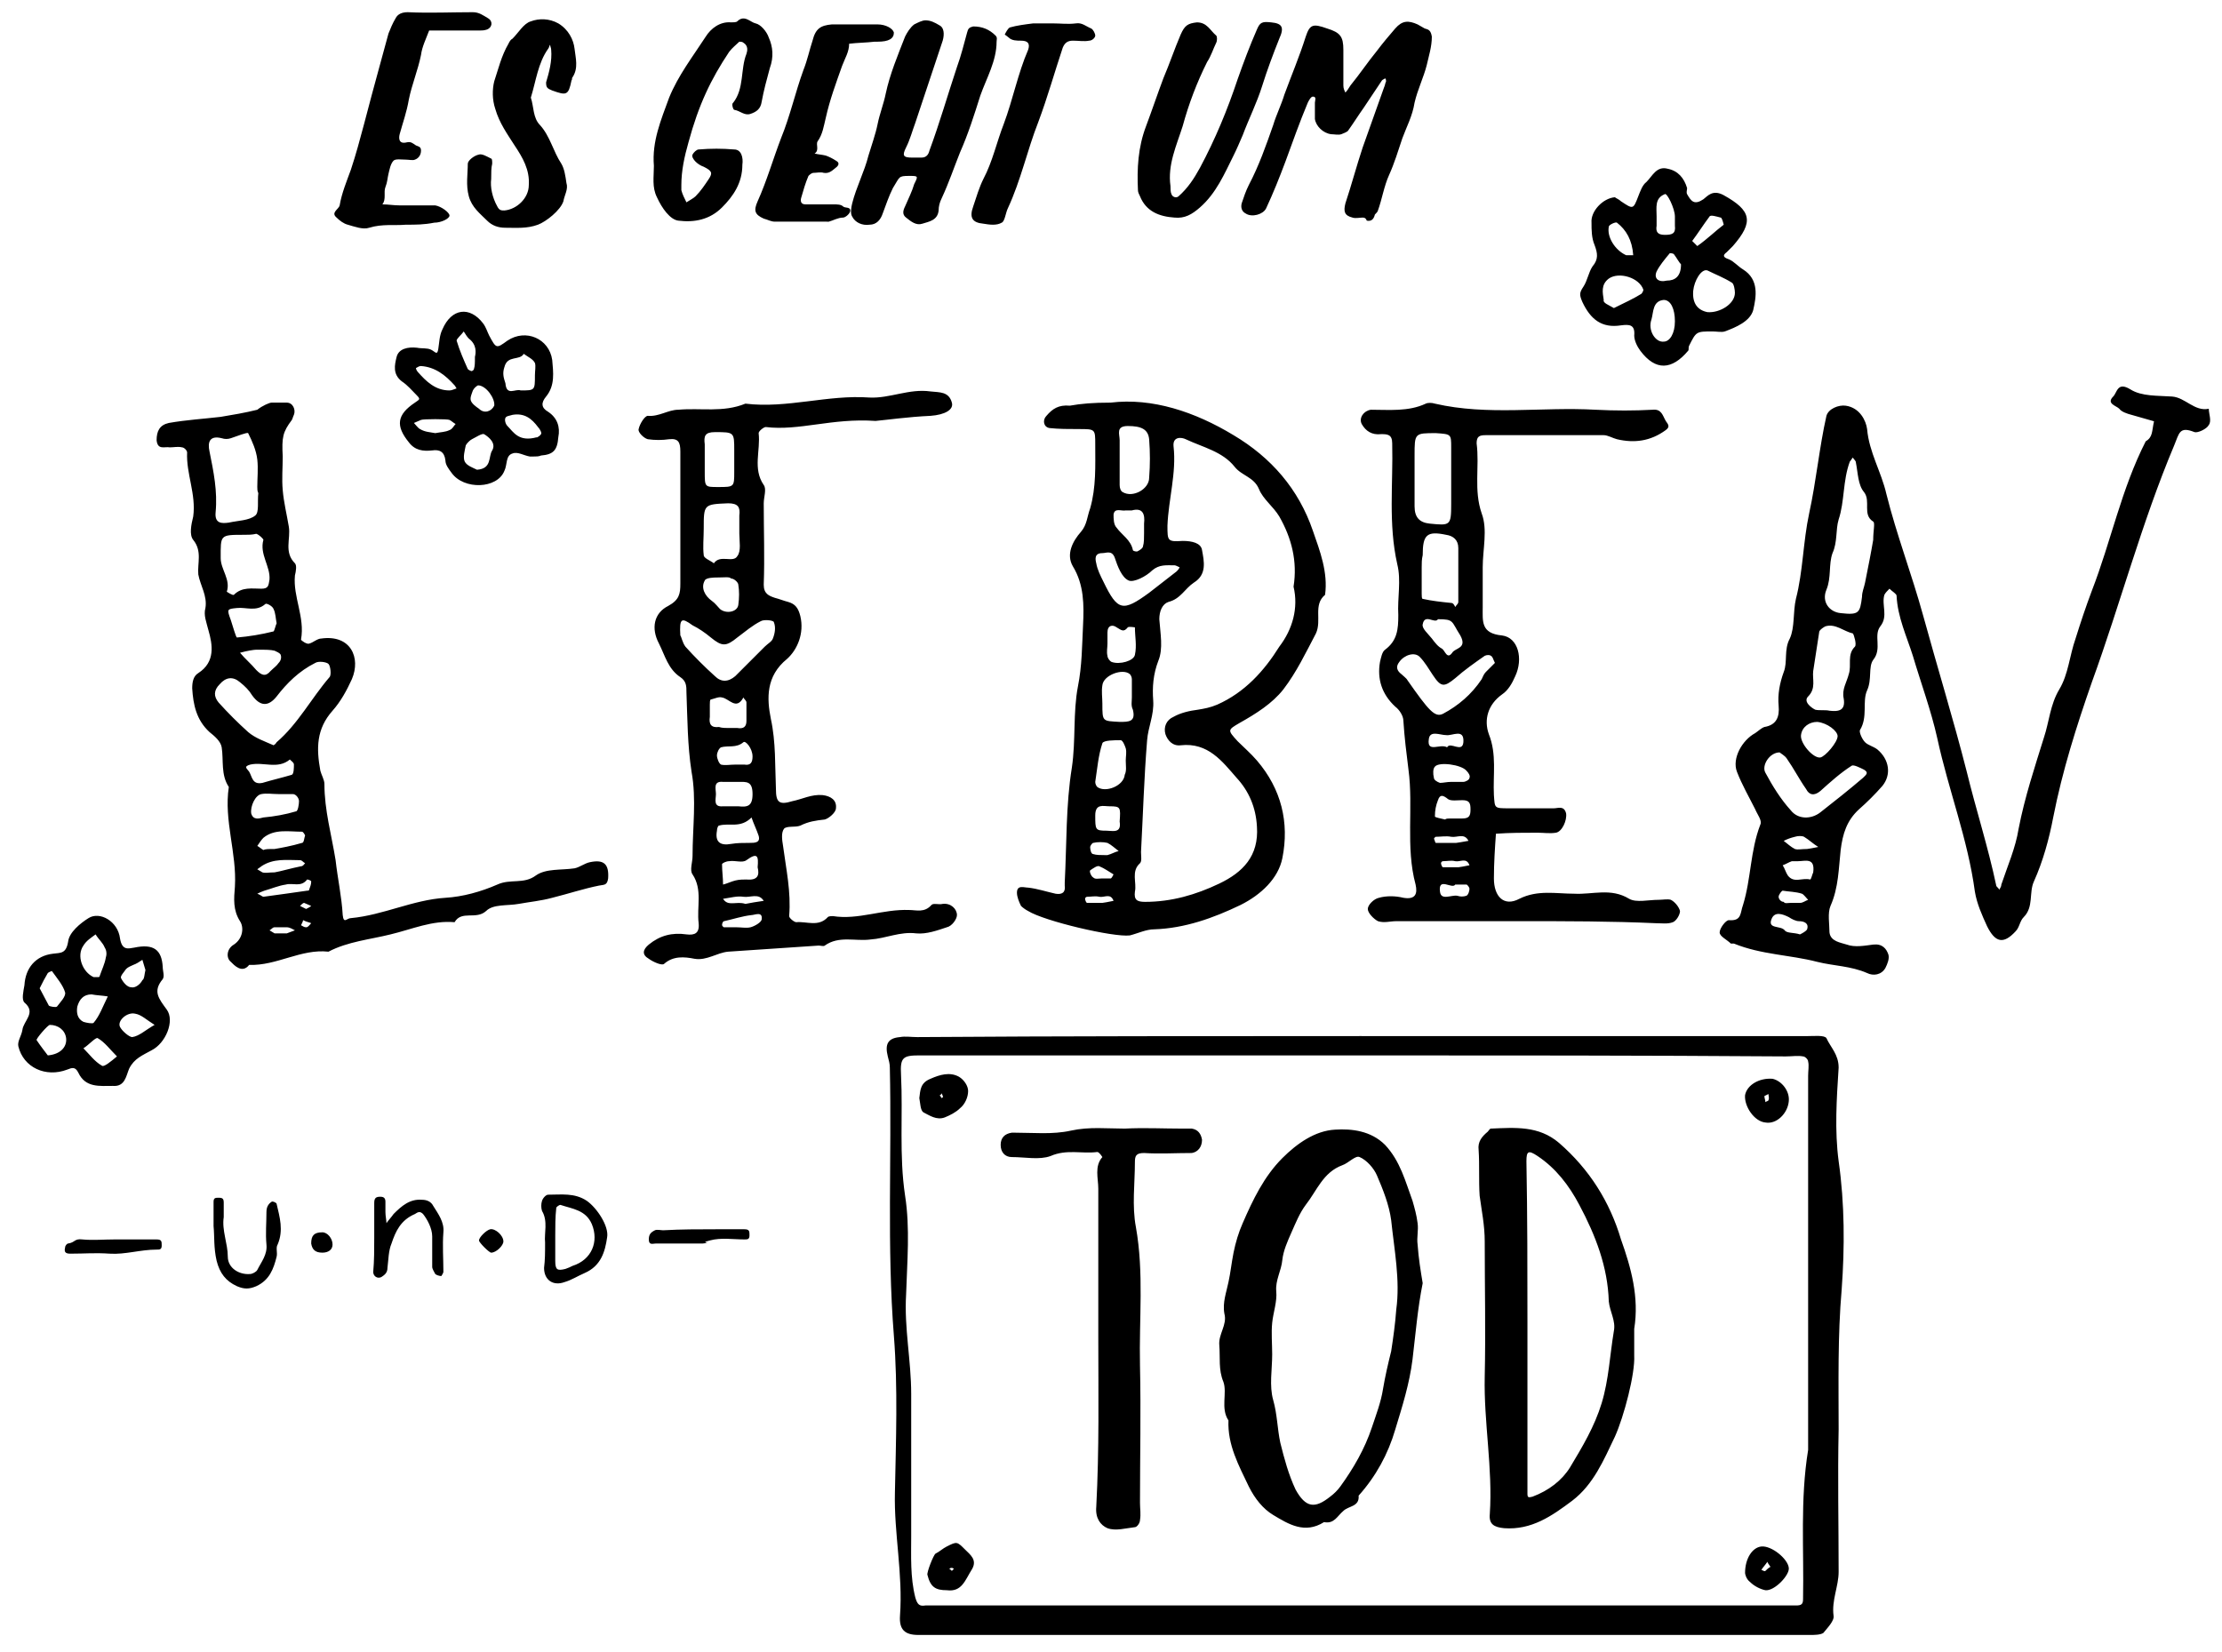
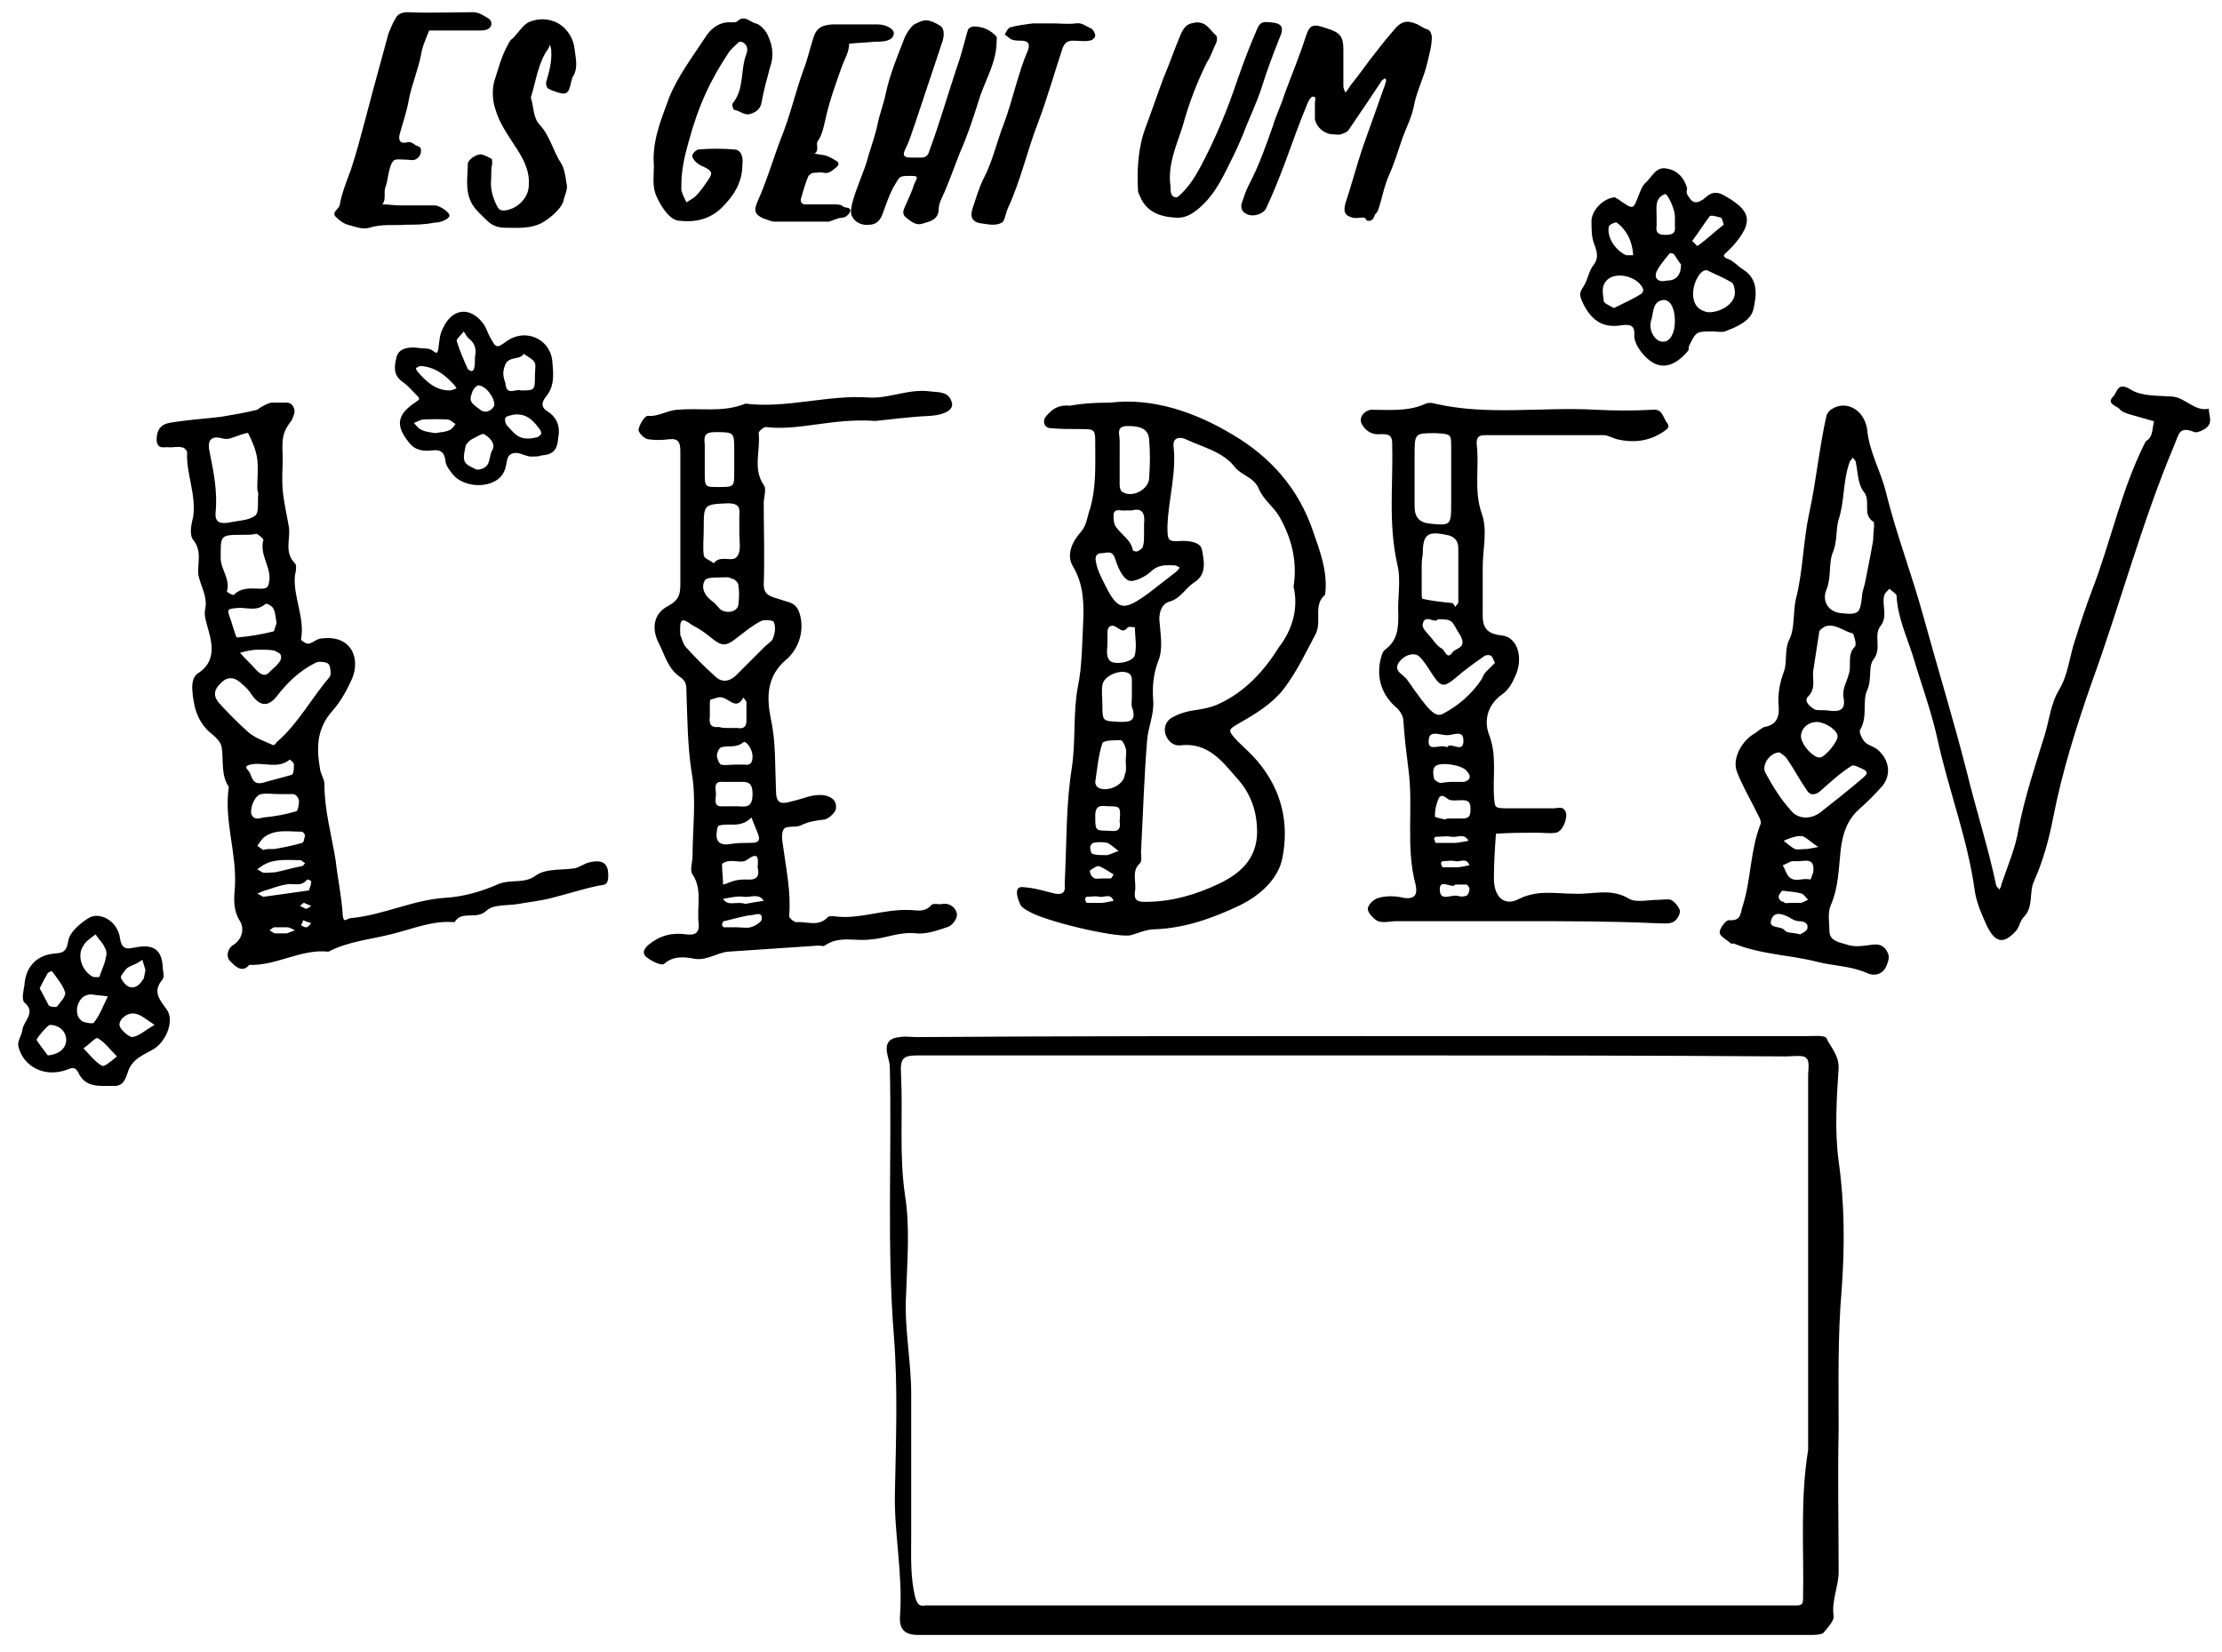
<svg xmlns="http://www.w3.org/2000/svg" viewBox="0 0 218.5 162.5">
  <path d="m134 21.4c-.3 0-.7.1-1 0-.8-.2-.9-.6-.7-1.4.6-1.8 1.1-3.7 1.7-5.5.7-2 1.4-3.9 2.1-5.9.1-.2.1-.4.2-.6 0-.1 0-.2-.1-.3-.1.1-.2.1-.3.2l-1.8 2.7c-.5.7-1 1.5-1.5 2.2-.1.2-.5.3-.7.4-.3.1-.7 0-1 0-.8-.1-1.5-.8-1.6-1.5v-1.6c0-.2.2-.6-.2-.6-.2 0-.4.4-.5.6-.8 1.9-1.5 3.9-2.2 5.8-.6 1.6-1.2 3.1-1.9 4.6-.3.6-1.4.9-2 .5-.4-.2-.5-.6-.4-1 .2-.6.4-1.2.7-1.8 1-1.9 1.7-3.9 2.4-5.9.3-1 .8-2 1.1-3 .7-1.9 1.5-3.8 2.1-5.7.4-1.2.7-1.3 2.1-.8 1.3.4 1.6.8 1.6 2.1v3.5c0 .3.1.5.2.7.2-.2.3-.4.5-.7.9-1.1 1.7-2.3 2.6-3.4.6-.8 1.2-1.5 1.8-2.2.7-.8 1.3-.8 2.2-.4.2.1.5.3.7.4.4.1.6.2.7.8 0 1-.3 1.9-.5 2.8-.3 1.2-.9 2.4-1.2 3.7-.2 1.3-.8 2.4-1.2 3.5-.4 1.2-.8 2.5-1.3 3.6s-.7 2.4-1.1 3.5c0 .1-.2.3-.3.4-.1.4-.3.7-.8.6-.1-.3-.3-.3-.4-.3zm-44.6-4.1c-1.1 0-.9.1-1.6 1.2-.4.8-.7 1.7-1 2.5-.2.6-.6 1.1-1.3 1.1-.7.1-1.4-.2-1.7-.8-.2-.3-.1-.9 0-1.3.4-1.6 1.2-3.1 1.6-4.7.3-1 .7-2.1.9-3.1s.6-2 .8-3c.4-1.9 1.2-3.8 1.9-5.6.2-.4.5-.9.9-1.2.4-.2.8-.4 1.1-.4.5 0 .9.2 1.4.5.4.2.5.8.3 1.5l-.6 1.8-2.1 6.3c-.3.8-.5 1.6-.9 2.4s-.3 1 .6 1h.9c.5 0 .7-.3.8-.7 1-2.7 1.8-5.5 2.7-8.2.4-1.1.7-2.3 1-3.4.1-.4.2-.5.6-.6.9 0 1.6.3 2.2.9.2.2.1.4.1.6 0 1.9-1 3.6-1.6 5.3-.6 1.9-1.2 3.8-2 5.6-.6 1.5-1.1 3-1.8 4.5-.2.4-.3.8-.3 1.2-.1 1-1 1.1-1.6 1.3s-1.1-.2-1.6-.6c-.4-.3-.3-.7-.1-1.1.3-.7.7-1.5.9-2.2.4-.8.4-.8-.5-.8zm26.1 4.1c-1.5-.1-2.8-.6-3.4-2.1-.1-.2-.2-.4-.2-.6-.1-2.1 0-4.2.8-6.3.6-1.6 1.1-3.1 1.7-4.7.6-1.4 1.1-2.9 1.7-4.3.4-.9.7-1.1 1.6-1.2 1 0 1.3.8 1.9 1.3.1.1.1.5 0 .7-.3.6-.5 1.3-.9 1.9-1 2-1.8 4.1-2.4 6.3-.6 1.9-1.5 3.8-1.2 5.9 0 .3 0 .6.1.8.1.3.5.4.7.2.9-.8 1.5-1.7 2.1-2.8 1.5-2.8 2.7-5.7 3.7-8.7.6-1.7 1.2-3.3 1.9-4.9.3-.7.5-.8 1.4-.7 1.1.1 1.3.5.8 1.6-.6 1.5-1.2 3.1-1.7 4.7s-1.3 3.2-1.9 4.8c-.3.7-.6 1.4-.9 2-.9 1.8-1.7 3.7-3.3 5.1-.8.7-1.5 1.1-2.5 1zm-51.2-5.1c-.2-2.4.7-4.5 1.5-6.7.9-2.2 2.3-4 3.6-6 .5-.8 1.4-1.5 2.5-1.4.2 0 .5 0 .6-.1.7-.7 1.3.1 1.8.2s1.1.8 1.3 1.4c.4.9.5 1.9.1 3-.3 1.1-.6 2.2-.8 3.3-.1.7-.5 1-1.1 1.2s-1-.3-1.6-.4c-.1 0-.3-.6-.1-.7 1.1-1.4.7-3.3 1.3-4.8.1-.3.2-.8-.3-1.1-.1-.1-.3-.1-.4-.1-.3.3-.7.6-1 1-1.8 2.7-3 5.2-4 8.9-.4 1.4-.7 2.8-.7 4.2v.5c.1.4.3.8.5 1.2.3-.2.7-.4.9-.6.5-.5.9-1.1 1.3-1.7s.3-.8-.5-1.2c-.3-.1-.6-.3-.8-.5s-.4-.5-.3-.7.4-.5.6-.5c1.2-.1 2.3-.1 3.5 0 .7 0 .9.8.8 1.5 0 1.8-.9 3.1-2 4.2-1.2 1.2-2.7 1.5-4.3 1.3-.8-.1-1.6-1.2-2.1-2.3-.5-1-.3-2-.3-3.1zm-24.4 5.8c-1.1.1-2.3-.1-3.6.3-.6.2-1.4-.1-2.1-.3-.4-.1-.8-.4-1.1-.7-.6-.5.2-.8.3-1.2.2-1.2.7-2.4 1.1-3.5.5-1.5.9-3 1.3-4.5.5-1.9 1-3.8 1.5-5.6l.9-3.3c.2-.5.4-1 .7-1.5.2-.4.6-.6 1.2-.6 2.1.1 4.3 0 6.4 0 .6 0 1 .3 1.5.6s.4.9-.1 1.1c-.3.1-.5.1-.7.1h-5c-.3.8-.7 1.6-.8 2.4-.3 1.5-.9 2.9-1.2 4.4-.2 1.2-.6 2.3-.9 3.4-.1.4-.1 1 .7.8.4-.1.6.1.9.3.2.1.5.1.5.5 0 .5-.3.8-.6.9-.2.1-.6 0-.9 0-.4 0-1-.1-1.2.1-.3.3-.4.9-.5 1.3s-.1.8-.3 1.3.1 1.2-.3 1.7c.6 0 1.1.1 1.7.1h3.5c.6.1 1.4.7 1.4 1s-.8.7-1.5.7c-1 .2-1.8.2-2.8.2zm8.4-4.5c-.1.8.1 1.8.6 2.7.2.4.4.4.7.4 1.2-.1 2.4-1.2 2.4-2.5.1-1.5-.6-2.7-1.4-3.9-.7-1.1-1.5-2.2-1.9-3.6-.3-.9-.3-1.9-.1-2.7.4-1.2.7-2.5 1.4-3.7.1-.2.2-.4.4-.5.6-.6 1.1-1.5 1.8-1.7.8-.3 1.8-.3 2.7.2 1 .6 1.5 1.6 1.6 2.5s.4 1.9-.2 2.8c-.1.1 0 .2-.1.3-.3 1.5-.5 1.5-1.9 1-.5-.2-.6-.3-.6-.8.3-1 .6-2.1.5-3.2 0-.2-.1-.3-.1-.5-.1.1-.1.3-.2.4-1 1.4-1.2 3.2-1.7 4.8.3.9.2 2 .9 2.7 1 1.1 1.3 2.6 2.1 3.8.3.5.4 1.2.5 1.9.2.6-.2 1.2-.3 1.8-.3.9-1.7 2-2.5 2.3-1.1.4-2.1.3-3.2.3-.7 0-1.3-.2-1.8-.7-.7-.7-1.5-1.3-1.8-2.4s-.1-2.2-.1-3.2c0-.3.6-.8 1.1-.9.3-.1.8.2 1.2.4.1 0 .1.3.1.5-.1.4-.1.9-.1 1.5zm30.2 4.2h-2.3c-.4 0-.7-.2-1.1-.3-.9-.4-1-.8-.6-1.7.9-2 1.5-4.1 2.3-6.2.9-2.2 1.4-4.5 2.2-6.7.4-1 .6-2 .9-2.9.3-1.2.8-1.5 1.9-1.6h4.5c.8 0 1.5.4 1.6.8 0 .6-.5.9-1.6.9h-.3c-.8.1-1.7.1-2.5.2 0 .8-.4 1.4-.7 2.2-.6 1.7-1.2 3.3-1.6 5.1-.2.8-.3 1.6-.8 2.3-.2.3.2.9-.3 1.2.4.1.7.1 1.1.2.3.1.7.3 1 .5.2.1.4.3.1.6-.4.3-.7.7-1.3.6-.3-.1-.7 0-1 0-.2 0-.4.2-.5.3-.3.7-.5 1.4-.7 2.1-.1.3-.1.7.4.7h2.8c.3 0 .7 0 .9.2s.8 0 .7.5c-.1.3-.5.6-.7.6-.5 0-1 .3-1.4.4zm25-19.5c.8 0 1.5.1 2.3 0 .6-.1 1 .3 1.5.5.2.1.4.5.4.7s-.3.5-.6.5c-.5.1-1 0-1.6 0-.5 0-.8.2-1 .7-.8 2.4-1.5 4.9-2.4 7.3-1.1 2.8-1.7 5.7-3 8.5-.2.4-.3 1.3-.6 1.4-.5.3-1.2.2-1.8.1-1.1-.1-1.4-.6-1-1.7.3-.9.6-1.9 1-2.7.9-1.7 1.3-3.6 2-5.4.9-2.4 1.4-5 2.4-7.3.2-.6 0-.9-.7-.9-.4 0-.9 0-1.2-.3-.1-.1-.4-.3-.4-.3.1-.2.3-.6.5-.7.7-.2 1.5-.3 2.3-.4zm108.3 39.2c.1.1 0-.1-.1-.1l-2.1-.6c-.4-.1-1-.3-1.2-.6-.3-.3-1.3-.5-.6-1.2.4-.4.4-1.5 1.7-.7 1.1.7 2.7.6 4.1.7 1.3.1 2.2 1.5 3.6 1.2 0 .5.3 1.2 0 1.6-.2.4-1.1.8-1.4.7-1.5-.6-1.5.1-2 1.3-3.2 7.6-5.3 15.6-8.1 23.3-1.5 4.3-2.9 8.7-3.8 13.3-.4 2.1-1 4.3-1.9 6.3-.5 1.1 0 2.5-1 3.5-.4.4-.4 1-.8 1.4-1.2 1.3-2 1.1-2.8-.5-.5-1.1-1-2.2-1.2-3.4-.7-5.2-2.6-10-3.7-15.1-.6-2.7-1.6-5.4-2.4-8.1-.6-1.9-1.5-3.8-1.6-5.9 0-.2-.4-.4-.7-.7-.2.2-.4.4-.5.6-.3 1 .4 2.1-.4 3.1-.7.9.2 2.2-.7 3.3-.5.7-.1 1.9-.6 3s.1 2.6-.7 3.9c-.1.2.2.9.5 1.2s.8.4 1.2.7c1.2 1 1.4 2.5.5 3.6-.7.8-1.5 1.6-2.3 2.3-1.2 1.1-1.6 2.4-1.8 4-.2 1.8-.2 3.7-1 5.5-.3.7-.1 1.8-.1 2.6.1.9 1.1 1 1.7 1.2.8.3 1.8.1 2.6 0 .9-.1 1.3.4 1.5 1 .1.4-.1.9-.3 1.3-.4.7-1.2.8-1.8.5-1.6-.7-3.3-.7-4.9-1.1-2.7-.7-5.5-.7-8.2-1.8h-.3c-.4-.4-1.1-.7-1.1-1.1s.6-1.2.9-1.2c1.3.1 1.1-.7 1.4-1.5.8-2.6.7-5.3 1.7-7.9.2-.4-.3-1-.5-1.5-.6-1.2-1.3-2.4-1.8-3.7s.5-3.1 1.8-3.8c.3-.2.6-.5.9-.6 1.2-.2 1.5-1 1.4-2.1s.1-2.2.5-3.3c.4-1 0-2.2.6-3.3.5-1.1.3-2.6.6-3.9.7-2.7.7-5.6 1.3-8.4.7-3.2 1-6.5 1.7-9.6.2-.7 1.2-1.1 1.9-1 1.4.2 2 1.5 2.1 2.3.2 2.3 1.4 4.2 1.9 6.4 1 4 2.5 7.9 3.6 11.9 1.4 5.1 3 10.3 4.3 15.4.9 3.7 2.1 7.4 2.9 11.2 0 .1.2.2.3.4.1-.2.2-.3.2-.5.6-1.8 1.4-3.6 1.7-5.5.6-3.1 1.6-6.1 2.5-9 .5-1.5.6-3.2 1.5-4.7s1-3.3 1.6-5c.5-1.6 1-3.1 1.6-4.7 1.9-4.9 2.9-10 5.3-14.7.7-.4.6-1 .8-1.9zm-27.6 11.6c0-.9.2-1.7 0-1.8-1.1-.7-.2-2-.9-2.9-.6-.7-.6-1.9-.8-2.9 0-.2-.2-.3-.3-.5-.1.1-.2.3-.3.4-.7 1.9-.5 3.9-1.1 5.7-.3 1-.1 2.2-.6 3.3-.4 1.1-.1 2.4-.6 3.6s.3 2.2 1.4 2.3c1.8.2 1.9 0 2.1-1.6 0-.5.2-.9.3-1.4.3-1.5.6-3 .8-4.2zm-4.3 16.8c.9.1 1.6 0 1.4-1.2-.2-.9.3-1.6.5-2.4.3-.9-.2-1.9.6-2.7.2-.2-.1-1.2-.2-1.3-.9-.2-1.7-1-2.7-.7-.2.1-.5.3-.6.5l-.6 3.9c-.1.8.3 1.7-.5 2.5-.5.5.3 1.1.7 1.3.4.1 1 0 1.4.1zm-4.9 4.1c-1 0-1.8 1.3-1.4 2 .7 1.3 1.5 2.6 2.5 3.7.7.9 2 .9 2.9.2 1.4-1.1 2.8-2.2 4.2-3.4.3-.3.6-.5.1-.8-.4-.2-1-.5-1.2-.4-1.1.7-2.1 1.6-3.1 2.5-.6.5-1.1.4-1.4-.2-.7-1-1.2-2-1.9-3-.2-.3-.6-.5-.7-.6zm3.7-3c-.8 0-1.5.5-1.6 1.3s1.2 2.3 1.9 2.2c.5-.1 1.7-1.5 1.7-2.1 0-.5-1-1.3-2-1.4zm-1.9 13.7h-.6c-.3.1-.6.3-.9.4.2.3.3.7.5 1 .6.8 1.4.2 2.2.4.1 0 .2-.5.3-.7.2-1.5-.8-1.1-1.5-1.1zm.2 7.2c.2-.1.6-.3.7-.5.2-.6-.3-.8-.8-.8-.3 0-.7-.2-1-.4-.6-.3-1.4-.6-1.7.2-.4 1 .9.6 1.3 1.1.2.3.9.2 1.5.4zm.7-8.4c.1 0 .6-.1 1.1-.2-.5-.3-.9-.7-1.4-1-.2-.1-.6-.1-.9 0-.4.1-.7.2-1.1.4.4.3.7.6 1.1.8.3.1.6 0 1.2 0zm-1.6 5.3h.9c.3 0 .5-.2.8-.3-.2-.2-.4-.5-.6-.6-.6-.2-1.3-.2-1.9-.3-.1 0-.4.4-.4.6s.2.5.5.5c.1.2.4.1.7.1zm-66.9-49.2c4.1-.5 8.3.9 12.1 3.2 3.7 2.2 6.4 5.3 7.8 9.4.7 2 1.5 4.1 1.2 6.3-1.2 1-.3 2.5-.9 3.8-1 1.9-1.9 3.8-3.2 5.5-1.1 1.4-2.7 2.4-4.3 3.3-1.2.7-1.2.7-.2 1.8.6.6 1.3 1.2 1.9 1.9 2.4 2.8 3.2 6.1 2.5 9.6-.4 2-2.1 3.6-4.1 4.6-2.7 1.3-5.5 2.3-8.5 2.4-.8 0-1.6.4-2.4.6-1.6.2-8.4-1.4-10-2.4-.2-.1-.5-.3-.7-.5-.2-.4-.4-.9-.4-1.3 0-.8.7-.5 1.1-.5.9.1 1.8.4 2.7.6.6.1 1-.1.9-.8v-.3c.2-3.8.1-7.6.7-11.3.4-2.7.1-5.4.6-8 .4-2 .4-4 .5-6s.1-4-1-5.8c-.7-1.2 0-2.5.8-3.4.6-.7.6-1.5.9-2.3.6-2.1.5-4.2.5-6.3 0-1.5 0-1.5-1.6-1.5-1 0-2 0-2.9-.1-.6-.1-.7-.8-.3-1.2.6-.7 1.2-1.1 2.3-1 1.1-.2 2.3-.3 4-.3zm18 18.1c.4-2.5-.2-4.8-1.4-6.9-.6-1-1.6-1.7-2-2.7-.5-1.2-1.7-1.3-2.4-2.2-1.2-1.5-3.1-1.9-4.8-2.7-.4-.2-1.3-.3-1.2.7.3 2.6-.5 5.2-.6 7.8 0 1.5 0 1.6 1.5 1.5.9 0 1.8.2 1.9.9.2 1.1.5 2.4-.8 3.2-.9.6-1.3 1.6-2.5 1.9-.6.2-.9.9-.9 1.7.1 1.4.4 2.9-.1 4.1-.5 1.3-.6 2.6-.5 3.9.1 1.4-.5 2.6-.6 3.9-.3 3.7-.4 7.3-.6 11 0 .4.1.9-.1 1.1-.9.8-.3 1.9-.5 2.8-.1.8.2 1 1 1 2.6 0 5-.7 7.3-1.8s3.9-2.7 3.7-5.6c-.1-1.9-.8-3.5-2-4.8-1.4-1.6-2.8-3.5-5.5-3.2-.8.1-1.3-.5-1.5-1.1-.2-.7.1-1.4.8-1.7.7-.4 1.6-.6 2.4-.7.6-.1 1.2-.2 1.9-.5 2.7-1.2 4.6-3.3 6.1-5.7 1.3-1.7 1.9-3.8 1.4-5.9zm-11.2-1.9c-.2-.1-.4-.2-.5-.2-.8 0-1.5-.1-2.2.5-.6.6-1.8 1.2-2.3 1-.7-.3-1.1-1.4-1.4-2.3-.3-.7-.8-.4-1.2-.4-.8 0-.7.6-.6 1 .1.6.4 1.2.7 1.8 1.4 2.9 1.9 3 4.5 1.1l2.7-2.1c.1-.1.2-.2.3-.4zm-5.9-10.7v2.6c0 .3.1.6.3.7 1 .6 2.6-.3 2.6-1.4.1-1.3.1-2.5 0-3.8-.1-1-.8-1.3-2.1-1.3-1.2 0-.8.8-.8 1.4zm1.2 23.5v-1.8c0-.2-.1-.4-.2-.5-.7-.6-2.6.1-2.7 1.1-.1.6 0 1.2 0 1.8 0 1.8 0 1.7 1.7 1.8.9 0 1.6 0 1.3-1.2-.2-.4-.1-.8-.1-1.2zm-.6 6.2c0-.4.1-.8 0-1.2-.1-.3-.3-.8-.5-.8-.6 0-1.7 0-1.8.3-.4 1.2-.5 2.5-.7 3.8 0 .2.1.4.2.5.8.6 2.6-.1 2.7-1.2.2-.4.1-.9.1-1.4zm-1.8-11.5c0 .4-.1.8 0 1.2 0 .2.2.5.4.6.8.3 2.2-.1 2.3-.7.2-.9 0-1.8 0-2.7 0 0-.6-.1-.7 0-.4.5-.6.3-1.1 0-.4-.3-.9-.2-.9.5zm3.6-10.9v-.9c.1-.9-.1-1.6-1.2-1.3h-.6c-.4.1-1.1-.3-1.2.4 0 .4 0 1 .3 1.3.5.7 1.4 1.2 1.6 2.2 0 .1.4.2.5.1.2-.1.5-.3.5-.5.1-.3.1-.8.1-1.3zm-2.4 28.4c.1-1.4.1-1.5-1-1.5-.6 0-1.4-.3-1.4.9 0 1.4 0 1.5 1.1 1.5.6 0 1.5.3 1.3-.9zm-1.5 3.3h.3c.4-.1.7-.3 1.1-.4-.4-.3-.7-.6-1.1-.8-.4-.1-1-.1-1.4 0-.1 0-.3.3-.3.4 0 .3.1.7.3.7.3.1.7.1 1.1.1zm-.3 2.3h.9c.1 0 .2-.2.3-.4-.5-.3-.9-.6-1.4-.8-.2-.1-.6.2-.9.4-.1.1.1.6.3.7.2.2.5.1.8.1zm.1 2.4c.1 0 .6-.1 1.1-.2-.3-.8-.9-.3-1.4-.4-.4-.1-.8 0-1.2 0-.1 0-.2.1-.2.2s.1.4.2.4zm-22.3-47.4c-4.3-.3-7.5 1-10.8.6-.2 0-.7.4-.7.6.2 1.7-.6 3.5.5 5.1.3.4 0 1.2 0 1.8 0 2.7.1 5.3 0 8 0 .9.5 1.1 1.1 1.3.4.1.9.3 1.3.4.7.2 1 .6 1.2 1.4.4 1.7-.3 3.3-1.3 4.2-2.1 1.7-2 3.9-1.6 5.9.5 2.3.4 4.6.5 6.9 0 1.3.3 1.6 1.6 1.2 1-.2 1.9-.7 3-.6.8.1 1.4.5 1.3 1.3 0 .4-.7 1-1.1 1.1-.9.1-1.6.2-2.4.6-.5.2-1.3 0-1.6.3-.3.4-.2 1.1-.1 1.7.3 2.3.8 4.5.6 6.9 0 .2.5.6.7.6 1-.1 2.2.5 3.1-.5.1-.1.4-.1.5-.1 2.5.4 4.9-.7 7.5-.6.7 0 1.5.3 2.2-.5.2-.2.7 0 1.1-.1.8-.1 1.4.5 1.4 1.1 0 .4-.5 1.1-1 1.2-.9.3-2 .7-3 .6-1.6-.2-3 .5-4.5.6-1.5.2-3.1-.4-4.5.6-.1.1-.4 0-.6 0-3 .2-6 .4-8.9.6-1.1.1-2.1.9-3.3.7-1-.2-2.1-.3-3 .5-.2.2-1.1-.2-1.5-.5-.7-.4-.6-.9 0-1.4 1.1-.9 2.3-1.2 3.7-1 .8.1 1.3-.1 1.2-1.1-.2-1.6.4-3.3-.6-4.8-.3-.4 0-1.2 0-1.8 0-2.8.4-5.6-.1-8.3-.4-2.6-.4-5.2-.5-7.8 0-.6 0-1.1-.6-1.5-1.2-.8-1.5-2.1-2.1-3.3-.8-1.5-.5-3 .9-3.7 1.1-.6 1.2-1.2 1.2-2.2v-13c0-.9-.2-1.3-1.1-1.2-.7.1-1.4.1-2.1 0-.4-.1-1-.7-.9-1 .1-.5.6-1.3.9-1.3 1.1.1 2-.6 3-.6 2.2-.2 4.4.3 6.6-.6 4.1.5 8.1-.9 12.2-.6 2 .1 3.9-.9 6-.6.9.1 1.8 0 2.1 1.1.2.7-.7 1.2-2.1 1.3-2.2.1-4.3.4-5.4.5zm-19.2 21.1c.1.1.2.7.5 1.1.9 1 1.9 2 2.9 2.9.6.6 1.3.6 2 0l2.9-2.9c.3-.3.7-.5.8-.8.2-.5.3-1.1.1-1.6 0-.2-1-.3-1.3-.1-.8.4-1.5 1-2.3 1.6-1.1.9-1.5.9-2.6 0-.6-.5-1.2-.9-1.8-1.2-1.1-.8-1.3-.7-1.2 1zm2.3-10.5c0 .9-.1 1.8 0 2.6 0 .3.6.5 1 .8.6-.9 1.9 0 2.3-.7.4-.5.2-1.5.2-2.2v-1.8c.1-.8-.1-1.2-1.1-1.2-2.4.1-2.4.1-2.4 2.5zm3-6.8v-.9c0-1.8 0-1.8-1.9-1.8-1 0-1.1.4-1 1.2v2.7c0 1.5 0 1.5 1.3 1.5 1.6 0 1.6 0 1.6-1.5zm-1.8 11.6c-.1 0-1 0-1.1.3-.4.7 0 1.5.7 2 .3.2.6.6.8.8.6.5 1.7.3 1.8-.4s.1-1.4 0-2c0-.2-.4-.6-.7-.6-.2-.2-.6-.1-1.5-.1zm1.2 14.8h.9c.6.1.9-.1.9-.7v-1.8c0-.2-.2-.3-.3-.5-.7 1.3-1.4.1-2.1 0-.3-.1-.7.1-1.1.2-.1 0-.1.3-.1.5v1.2c-.1.7.1 1.1.9 1 .3.1.6.1.9.1zm.4 7.7h.6c.9.1 1.4 0 1.4-1.2 0-1.3-.6-1.2-1.4-1.2h-1.5c-1-.1-.7.7-.7 1.2s-.3 1.3.7 1.2zm1.9 1.1c-1.1 1.1-2.2.5-3.2.8-.1 0-.2.3-.2.5-.2 1.1.3 1.5 1.4 1.3.6-.1 1.2-.1 1.8-.1.5 0 1.1 0 .9-.7-.2-.6-.5-1.2-.7-1.8zm.6 4.9c.1-1.1 0-1.5-1.1-.7-.4.3-1.1 0-1.7.1-.3 0-.7.2-.7.3 0 .7.1 1.3.1 2 .4-.1.8-.3 1.2-.4s.8-.1 1.1-.1c1.1.1 1.3-.4 1.1-1.2zm-2.2-10.1h.9c.6.1.8-.2.8-.8 0-.8-.7-1.6-.9-1.4-.7.6-1.5.3-2.2.5-.2.1-.4.5-.4.8s.2.8.4.9c.4.1.9 0 1.4 0zm.1 16c.5 0 1 .1 1.4 0s1.1-.5 1.1-.8c.1-.8-.7-.4-1-.4-.9.1-1.8.4-2.7.6-.1 0-.2.2-.2.4 0 0 .1.2.2.2zm.9-2.3c.5-.1 1.1-.2 1.8-.3-.5-.8-1.3-.3-2-.4-.6-.1-1.3.1-2 .2.5.8 1.3.2 2.2.5zm-46.6-49.3h1.5c.6 0 .9.7.7 1.2-.1.2-.1.3-.2.5-.9 1.2-1 1.7-.9 3.6 0 1.1-.1 2.2 0 3.3.1 1.2.4 2.4.6 3.6s-.5 2.5.6 3.6c.2.2.1.8 0 1.2-.2 2.1 1 4.1.6 6.3 0 .1.6.5.8.4.4-.1.8-.5 1.2-.5 2.9-.4 3.9 1.9 3 4-.5 1.1-1.1 2.2-1.9 3.1-1.6 1.8-1.6 3.7-1.2 5.9.1.4.4.9.4 1.3 0 2.6.7 5 1.1 7.5.2 1.8.6 3.6.7 5.4.1.9.4.3.8.3 3.2-.3 6.1-1.8 9.3-2 1.7-.1 3.5-.6 5.1-1.3 1.3-.6 2.6 0 3.8-.9 1-.7 2.5-.5 3.8-.7.5-.1 1-.5 1.5-.6 1.4-.3 1.9.2 1.8 1.6-.1.7-.4.6-.9.7-1.5.3-3 .8-4.6 1.2-1.1.3-2.2.4-3.3.6s-2.5 0-3.2.7c-1 .9-2.4-.1-3.1 1.1-2.2-.2-4.2.7-6.3 1.2-2 .5-4.2.7-6.1 1.7-2.7-.3-5.1 1.4-7.8 1.3-.7.9-1.5 0-1.8-.3-.5-.4-.4-1.3.3-1.7.9-.6 1-1.7.6-2.3-.7-1.1-.6-2.2-.5-3.4.2-3.3-1.1-6.5-.6-9.8-.8-1.2-.5-2.6-.7-3.9-.1-.6-.7-1.1-1.2-1.5-1.3-1.2-1.6-2.7-1.7-4.3 0-.6.1-1.2.6-1.5 1.7-1.1 1.4-2.8 1-4.2-.2-.8-.5-1.5-.3-2.2.2-1.2-.5-2.2-.7-3.3-.1-1.1.4-2.3-.5-3.4-.4-.5-.2-1.5 0-2.3.3-2.2-.7-4.2-.6-6.3 0-.2-.3-.5-.5-.5-.4-.1-.8 0-1.2 0-.5-.1-1.2.3-1.3-.7 0-.9.3-1.5 1.2-1.7 1.7-.3 3.4-.4 5.1-.6 1.2-.2 2.4-.4 3.6-.7.5-.4 1.2-.7 1.4-.7zm.2 33.7s.2-.1.3-.3c2.1-1.8 3.4-4.3 5.2-6.4.2-.2.1-1.1-.1-1.3s-1-.3-1.3-.1c-1.6.8-2.8 2-3.8 3.3-.8 1-1.6 1-2.4-.1-.3-.5-.7-.9-1.2-1.3-.7-.6-1.4-.5-2 .2-.6.6-.6 1.2-.1 1.8.9 1 1.9 2 2.9 2.9.7.6 1.6.9 2.5 1.3zm-1.6-25.4c0-.9.1-1.8 0-2.7s-.5-1.8-.9-2.6c-.1-.1-1.1.3-1.7.5-.3.1-.6.1-.9 0-1.2-.3-1.4.4-1.2 1.3.4 2 .8 3.9.6 6-.1 1.1.6 1.1 1.3 1 .9-.2 2-.2 2.6-.7.4-.3.2-1.4.3-2.2-.1-.2-.1-.4-.1-.6zm-1.3 4.7c-2.4 0-2.3 0-2.3 2.3 0 1.1 1 2.1.6 3.3 0 0 .6.4.7.3.8-.8 1.8-.6 2.7-.6.7 0 .7-.3.8-.9.1-1.3-1-2.5-.6-3.9 0-.1-.4-.5-.7-.6-.4.1-.8.1-1.2.1zm3.2 8.7c-.1-.5-.1-1-.3-1.4-.1-.3-.7-.6-.8-.5-.9.8-1.9.3-2.8.4-1 .1-1 .1-.6 1.2.2.6.5 1.7.6 1.7 1.2-.1 2.4-.3 3.6-.6.1-.1.2-.6.3-.8zm.2 16.8c-.6 0-1.2-.1-1.7 0-.6.1-1.1 1.2-1 1.9.2.7.8.5 1.2.4 1.1-.1 2.2-.3 3.2-.6.2 0 .3-.7.3-1s-.3-.7-.6-.7zm-1.6-1.1c1-.3 1.9-.5 2.9-.8.2-.1.2-.7.2-1 0-.2-.2-.3-.4-.5-1.2 1-2.6.2-3.9.5-.7.2-.3.4-.1.7.3.5.3 1.3 1.3 1.1zm1.2 6.5c.6-.1 1.7-.3 2.7-.6.2 0 .2-.5.3-.7 0-.1-.2-.4-.3-.4-1.3 0-2.7-.3-3.8.6-.2.2-.4.5-.6.8.2.1.4.3.6.4.2-.1.5-.1 1.1-.1zm-1.8-19.6c-.2 0-.9.1-1.6.3.5.6 1.1 1.1 1.6 1.7.5.5.9.7 1.4.1.3-.3.6-.5.8-.8.2-.2.3-.5.2-.8-.1-.2-.4-.3-.6-.4-.4-.1-.8-.1-1.8-.1zm1.8 21.9c.6-.1 1.6-.4 2.6-.6.2 0 .3-.2.4-.3-.2-.1-.3-.3-.5-.3-1.3 0-2.6-.2-3.8.6-.1.1-.3.2-.4.3.2.1.3.2.5.3.3.1.6 0 1.2 0zm-1.1 2.4c1.5-.2 2.9-.4 4.3-.6.1 0 .2 0 .2-.1.1-.3.2-.5.2-.8 0-.1-.3-.2-.4-.2-.6.8-1.4.3-2.1.5-.7.1-1.4.4-2.1.6-.3.1-.5.2-.7.3.3.1.5.3.6.3zm1.7 3.6h.6c.3-.1.5-.2.8-.3-.2-.1-.5-.3-.8-.3h-1.2c-.2 0-.3.2-.5.3.2.1.3.2.5.3zm2.2-1.3c0 .1-.1.3-.2.5.2.1.3.2.5.2s.3-.2.5-.4c-.2-.1-.4-.1-.8-.3zm.3-1.1c.2-.1.4-.2.5-.3-.2-.1-.5-.2-.7-.3-.1 0-.3.2-.4.3zm119.6 1.2h-12.4c-.6 0-1.2.2-1.8 0-.4-.2-1-.8-1-1.2s.6-1 1.1-1.1c.7-.2 1.6-.2 2.4 0 1.2.2 1.4-.4 1.2-1.3-1-3.7-.2-7.6-.7-11.3-.2-1.6-.4-3.2-.5-4.8 0-.5-.4-1.1-.8-1.4-1.3-1.2-1.8-2.7-1.5-4.4.1-.4.2-1 .5-1.2 1.2-.9 1.3-2 1.3-3.4-.1-1.7.3-3.4-.1-5-.9-4-.4-7.9-.5-11.9 0-.9-.5-.9-1.1-.9-.9.1-1.5-.3-1.9-1-.3-.6.2-1.3.9-1.4 1.8 0 3.7.2 5.4-.6.2-.1.6-.1.9 0 5.2 1.2 10.5.3 15.8.6 1.9.1 3.8.1 5.6 0 .9-.1 1 .6 1.3 1.1.3.4.4.6 0 .9-1.5 1.1-3.1 1.3-4.8.9-.4-.1-.9-.4-1.3-.4h-11.6c-.6 0-.9.1-.9.8.3 2.3-.3 4.6.5 6.9.6 1.6.1 3.5.1 5.3v3.9c0 1.4-.2 2.6 1.9 2.8 1.6.2 2.1 2.3 1.3 4-.3.7-.7 1.4-1.3 1.8-1.4 1-1.8 2.5-1.3 3.9.8 2 .4 4 .5 6 .1 1.3 0 1.3 1.5 1.3h4.4c.4 0 1-.3 1.2.5.1.7-.4 1.8-1 1.9s-1.2 0-1.8 0c-1.4 0-2.7 0-4.1.1-.1 1.4-.2 2.9-.2 4.4 0 1.8 1 2.8 2.5 2 1.8-.9 3.6-.5 5.4-.5 1.8.1 3.6-.6 5.4.5.7.4 1.9.1 2.9.1.4 0 .9-.1 1.2 0 .4.2.8.7.9 1.1 0 .4-.4 1-.7 1.1-.5.2-1.1.1-1.7.1-4.4-.2-8.7-.2-13.1-.2zm-7-43.4v-3.2c0-1.3 0-1.3-1.5-1.4-2.1 0-2.1 0-2.1 2.2v5c0 1.1.5 1.6 1.5 1.7 2 .2 2.1.2 2.1-1.9zm4.3 18c-.2-.4-.2-.6-.4-.7-.1-.1-.4-.1-.6 0-1 .7-2 1.4-2.9 2.2-1.1.9-1.4.9-2.2-.3-.4-.6-.8-1.3-1.3-1.8s-1.5-.2-2 .5c-.4.5-.2.9.2 1.2.2.2.5.4.6.6 2.1 3 2.7 3.7 3.5 3.3 1.5-.8 2.8-1.9 3.8-3.4.1-.2.2-.5.4-.7zm-7.2-9.4v2.6c0 .2 0 .5.1.5.9.2 1.8.3 2.8.4.2 0 .3.2.4.4.1-.2.3-.3.3-.5v-5.3c0-.8-.5-1.2-1.2-1.3-1.9-.4-2.3 0-2.3 2-.1.4-.1.8-.1 1.2zm1.6 5.1c-.3.5-1.3-.6-1.5.5-.1.4.5.9.9 1.4.3.4.6.8 1 1 .3.2.5 1.1 1 .4.3-.5 1.5-.4.8-1.7-.9-1.4-.6-1.6-2.2-1.6zm1.2 19.6h1.2c.7 0 .8-.3.8-.9s-.1-.9-.8-.9c-.5 0-1.1.1-1.4-.1-.5-.4-.8-.5-1 .1-.2.5-.3 1-.3 1.6 0 .1.6.2 1 .3.1-.1.3-.1.5-.1zm.1-3.6h1.2c.2 0 .6-.2.6-.4.1-.2-.1-.5-.3-.7-.5-.6-2.7-.9-3.1-.4-.2.2-.2.7-.1 1.1 0 .2.3.4.6.5.3 0 .7-.1 1.1-.1zm-.4-3.4c.3-.6 1.5.6 1.6-.5.1-1.4-1.1-.6-1.7-.7-.6 0-1.6-.5-1.7.4-.2 1.4 1.1.4 1.8.8zm.8 13.5c-.3.5-1.7-.8-1.5.7.1.9 1.1.3 1.7.4.3.1.6.1.9 0 .2-.1.3-.5.3-.7 0-.1-.2-.4-.3-.4zm.1-4.1c.1 0 .6-.1 1.2-.2-.4-.8-1.1-.3-1.7-.4-.5-.1-1 0-1.5 0-.1 0-.2.2-.2.2.1.1.1.4.2.4zm.2 2.4c.1 0 .6-.1 1.1-.2-.3-.8-.9-.3-1.4-.4-.4-.1-.8 0-1.2 0-.1 0-.2.1-.2.2s.1.4.2.4zm15.4-65.9c.1.1.4.2.6.4 1.2.8 1.2.8 1.7-.5.2-.5.4-1.1.8-1.4.6-.6 1-1.6 2.1-1.3 1 .2 1.6.9 1.9 1.9 0 .2-.1.4 0 .6.4.7.7 1.1 1.6.5.4-.3.9-1 2-.4 2.7 1.5 3 2.6.9 5l-.6.6c-.4.3-.4.5.2.7.5.2.9.7 1.4 1 1.6 1 1.3 2.7 1 4-.3 1.1-1.7 1.7-2.8 2.1-.3.1-.8 0-1.2 0-1.6 0-1.6 0-2.3 1.4-.1.2 0 .4-.1.5-1.6 1.9-3.2 2-4.7 0-.3-.4-.6-1-.6-1.5.1-1.1-.5-1.1-1.3-1-1.9.3-3-.6-3.8-2.3-.3-.7-.3-.9.1-1.5s.5-1.4.9-2c.6-.7.5-1.3.2-2.1-.3-.7-.3-1.5-.3-2.2-.1-1.1 1.1-2.4 2.3-2.5zm7.7 9.2c-.1 1.2.4 1.9 1.4 2.1 1.2.1 2.7-.8 2.7-1.9 0-.3-.1-.9-.3-1-.8-.5-1.6-.8-2.4-1.2-.6-.2-1.3 1-1.4 2zm-7.8 1.7c1-.5 1.9-.9 2.7-1.4.1-.1.2-.3.2-.4-.4-1.2-2.4-1.8-3.4-1.1-.8.6-.6 1.4-.5 2.1-.1.3.5.5 1 .8zm6 1.3c0-1.2-.4-2.1-1.1-2.1-1.1.1-1 1.2-1.2 1.9-.4 1.1.4 2.3 1.2 2.2.6 0 1.1-.8 1.1-2zm-1.8-10.3v.9c-.1.6.1.9.8.9s1.1-.1 1-.9v-.9c0-.8-.8-2.4-1-2.2-1 .4-.8 1.3-.8 2.2zm2.4 4.7c-.2-.2-.4-.6-.7-1-.1-.1-.4-.1-.4-.1-.5.6-1 1.2-1.3 1.8-.3.7.2 1.1 1 .9.8 0 1.4-.4 1.4-1.6zm-4.7-.9c-.1-1.5-.7-2.5-1.6-3.2-.1-.1-.8.2-.8.4-.2 1 .6 2.3 1.7 2.8zm8.9-3c-.1-.4-.2-.7-.3-.7-.4-.1-1-.3-1.1-.1-.6.8-1.1 1.6-1.7 2.4l.5.5c1-.7 1.8-1.5 2.6-2.1zm-117.1 22.8h-.3c-.6-.1-1.2-.5-1.7-.3-.7.2-.5 1.1-.8 1.7-.7 1.8-4 1.9-5.2.2-.3-.4-.6-.8-.6-1.2-.1-.9-.6-1.1-1.3-1-.9.1-1.7 0-2.3-.8-1.3-1.6-1.2-2.7.6-3.9.4-.3.6-.3.2-.7-.5-.5-.9-1-1.5-1.4-.9-.7-.7-1.6-.5-2.4s1.1-1 2-.9c.5.1 1 0 1.4.2s.6.6.7-.1c.1-.6.1-1.3.4-1.9.9-2.1 2.7-2.3 4-.6.3.4.4.8.6 1.2.7 1.3.7 1.3 1.8.5 1.8-1.2 4.1-.2 4.4 1.9.1 1.2.3 2.5-.6 3.6-.5.6-.5 1.1.2 1.5.9.6 1.2 1.5 1 2.5-.1 1.3-.5 1.7-1.7 1.8-.2.1-.5.1-.8.1zm-1.2-6.5c1.4 0 1.4 0 1.4-1.5 0-.4.1-.9 0-1.2-.2-.4-.7-.6-1.1-.9-.4.7-1.6.1-1.9 1.3-.2.6-.1 1 .1 1.6.1 1.3 1 .5 1.5.7zm-4.3 7.8c1.5-.1 1.1-1.3 1.5-1.9.4-.7-.3-1.3-.8-1.6-.2-.1-.8.3-1.2.5-.2.1-.5.4-.6.6-.1.5-.3 1.2-.1 1.6s.8.6 1.2.8zm5.9-3.2c-.2.1.2 0 .4-.3.1-.1-.1-.5-.3-.7-.6-.8-1.3-1.4-2.5-1.2-.3.1-.6.1-.7.3s0 .6.2.8c.6.6 1.1 1.6 2.9 1.1zm-7.9-4.8c-.1-.1-.1-.2-.2-.3-.9-1-1.9-1.8-3.3-1.9-.2 0-.3.1-.5.2 0 .1.1.3.2.4.8.9 1.7 1.8 3.1 1.8.2 0 .4-.1.7-.2zm2.1-.3c-.2.1-.4.3-.5.5-.1.3-.3.7-.2 1s.5.6.8.8c.5.5 1.2.3 1.5-.3.1-.7-.8-2-1.6-2zm-4.2 4.7c.5-.1 1-.1 1.4-.3.3-.1.4-.4.6-.6-.2-.1-.4-.3-.6-.4s-2.6-.1-2.8 0-.5.2-.7.3c.2.2.4.5.6.6.5.3 1 .3 1.5.4zm3.9-7.5c.1-.4.2-1.2-.6-1.8-.2-.2-.3-.4-.5-.7-.2.3-.7.7-.7.9.3 1 .7 1.9 1.1 2.8.1.1.3.2.4.2 0 0 .2-.1.2-.2.1-.3.1-.6.1-1.2zm-30.7 60c0 .4.2.9 0 1.2-1 1.2-.4 1.9.4 3s-.1 3.3-1.5 4c-.9.5-1.7.8-2.2 1.8-.3.7-.4 1.8-1.6 1.7-1.3 0-2.7.2-3.4-1.3-.3-.6-.6-.5-1.1-.3-2.1.8-4.3-.2-4.8-2.3-.1-.5.3-1 .4-1.6.1-.9 1.4-1.7.2-2.7-.3-.3-.1-1.1 0-1.7.1-1.7 1.1-2.9 2.8-3.1.8-.1 1.3 0 1.5-1.2.1-.9 1.2-1.8 2-2.3 1.1-.7 2.9.3 3.1 2 .2 1.2.8 1 1.4.9 1.9-.4 2.7.2 2.8 1.9zm-6.4 1c.1 0 .2 0 .2-.1.2-.6.5-1.2.6-1.8.1-.3.1-.7-.1-1-.2-.5-.6-.8-.9-1.3-.4.3-.9.6-1.2 1.1-.7 1-.1 2.6 1 3.1zm-4.9 7.7c1.2-.1 1.9-.8 1.8-1.7-.1-.8-.8-1.3-1.6-1.3-.2 0-1.4 1.4-1.3 1.5.4.6.8 1.1 1.1 1.5zm5.9-5.8c-.6-.1-1.1-.1-1.6-.2-.8 0-1.2.5-1.4 1.2-.1.6 0 1.2.6 1.5.3.1.9.2 1 .1.6-.7.9-1.6 1.4-2.6zm-6.7-.8c.3.6.6 1.1.9 1.7.1.1.7.2.8.1.3-.4.9-1 .8-1.4-.2-.7-.8-1.4-1.3-2.1 0 0-.3.1-.4.2-.3.5-.5.9-.8 1.5zm7.6 6.7c-.7-.7-1.2-1.4-1.9-1.8-.2-.1-.9.7-1.4 1 .6.6 1.1 1.3 1.8 1.7.2.2.9-.4 1.5-.9zm3.7-3.1c-.8-.5-1.3-1-1.9-1.1-.8-.2-1.8.7-1.5 1.3.2.4.9 1 1.2 1 .7-.1 1.3-.7 2.2-1.2zm-.9-5.4c-.1-.3-.2-.7-.3-1-.3.2-.6.4-.9.5-.2.1-.5.2-.7.4-.2.3-.6.7-.5.9.2.4.6.9 1 .9.4.1.9-.3 1.1-.7.2-.1.2-.6.3-1zm119.6 6.5h43.9c.6 0 1.6-.1 1.8.2.4.9 1.2 1.6 1.2 2.9-.2 3.1-.4 6.2 0 9.2.6 4.2.6 8.5.3 12.6-.4 4.6-.3 9.2-.3 13.8-.1 4.7 0 9.3 0 14 0 1.4-.7 2.8-.5 4.3.1.5-.6 1.2-1 1.7-.3.2-.9.2-1.3.2h-87.7c-1.3 0-1.9-.5-1.8-1.9.3-4.1-.6-8.1-.5-12.1.1-5.1.3-10.3-.1-15.4-.7-8.8-.2-17.6-.4-26.4 0-.4-.1-.7-.2-1.1-.3-1.2 0-1.8 1.2-1.9.5-.1 1.1 0 1.7 0 14.3-.1 29-.1 43.7-.1zm-.3 1.9h-43.2c-1.6 0-1.9.2-1.8 1.9.2 4-.2 7.9.4 11.9.5 3.2.2 6.5.1 9.7-.2 3.3.5 6.5.5 9.8v14c0 2-.1 4 .4 6 .2.7.4.9 1 .8h85.6c.5 0 .7-.1.7-.6.1-4.9-.3-9.8.5-14.7v-36.8c0-.5.1-1 0-1.4 0-.2-.3-.5-.5-.5-.5-.1-1.1 0-1.7 0-14-.1-28-.1-42-.1z" />
-   <path d="m139.9 126.2c-.5 2.5-.7 5-1 7.5-.3 2.4-1 4.6-1.7 6.9-.7 2.4-1.9 4.6-3.6 6.5.1 1.1-1 1-1.5 1.5-.6.5-.9 1.3-1.9 1.1-1.9 1.2-3.5.2-5-.7-1-.6-1.8-1.6-2.4-2.8-1-2.1-2.1-4.1-2-6.5-.8-1.2-.1-2.7-.5-3.8-.5-1.2-.3-2.4-.4-3.6-.1-1.1.8-2 .5-3.1-.2-1.1.2-2.1.4-3.1.2-.9.3-1.9.5-2.9s.5-2 .9-2.9c1-2.3 2.1-4.6 3.9-6.4 1.4-1.4 3.2-2.7 5.2-2.8 1.6-.1 3.5.1 4.9 1.5 1.5 1.6 2 3.6 2.7 5.5.2.7.4 1.4.5 2.2.1.7-.1 1.4 0 2.1.1 1.4.3 2.6.5 3.8zm-14.8 7c0 1.5-.3 3.1.1 4.5s.4 2.8.7 4.2c.4 1.6.8 3.1 1.5 4.6 1 1.8 1.9 1.9 3.4.7.4-.3.7-.6 1-1 1.3-1.8 2.4-3.7 3.1-5.8.4-1.2.9-2.5 1.1-3.8.2-1.2.5-2.5.8-3.7.2-1.3.4-2.7.5-4.1.4-2.9-.2-5.9-.5-8.8-.2-1.5-.8-3-1.4-4.4-.3-.7-1-1.5-1.7-1.8-.4-.2-1.1.6-1.7.8-1.9.7-2.5 2.5-3.6 3.9-.6.8-1 1.8-1.4 2.7s-.8 1.8-.9 2.7c-.1 1.1-.7 2-.6 3.1.1 1-.3 2.1-.4 3.1s0 2.1 0 3.1zm35.6-2.5v2.6c.1 1.8-1 6-1.9 8-1.1 2.3-2.1 4.7-4.2 6.3-2 1.5-4 2.9-6.7 2.7-1-.1-1.5-.4-1.4-1.4.3-4.5-.6-9-.5-13.5.1-4.4 0-8.8 0-13.3 0-1.6-.3-3-.5-4.5-.1-1.5 0-3-.1-4.5-.1-.8.3-1.3.9-1.8.1-.1.2-.3.3-.3 2.4-.1 4.7-.3 6.7 1.4 3 2.6 5 5.8 6.1 9.5 1 2.8 1.8 5.7 1.3 8.8zm-10.5-.4v16.6c0 .4.1.4.5.3 1.6-.6 2.9-1.6 3.7-2.9 1.2-2 2.4-4 3.1-6.3s.8-4.7 1.2-7.1c.2-1-.4-1.9-.5-2.9-.1-3.4-1.3-6.5-2.9-9.5-1-1.9-2.3-3.6-4.1-4.8-.9-.6-1.1-.5-1.1.5.1 5.4.1 10.8.1 16.1zm-42.2 1.3v-14.7c0-1-.4-2.2.4-3.1 0 0-.3-.5-.5-.5-1.5.2-3-.3-4.6.4-1.1.4-2.5.1-3.8.1-.7 0-1.1-.5-1.1-1.2s.4-1.1 1.1-1.2h.2c1.9 0 3.8.2 5.6-.2s3.6-.2 5.3-.2c1.9-.1 3.8 0 5.7 0h.9c.6.1.9.5 1 1.1 0 .7-.4 1.2-1 1.3-1.6 0-3.2.1-4.7 0-.8 0-.9.3-.9.9 0 2.1-.3 4.3.1 6.4.8 4.5.3 9 .4 13.6.1 4.5 0 9 0 13.5 0 .6.1 1.1 0 1.7 0 .3-.3.7-.5.7-.9.1-1.9.4-2.7.1-.7-.3-1.2-1-1.1-2.1.3-5.7.2-11.1.2-16.6zm-17.6-23.6c.1-.8.1-1.5 1.1-1.9.9-.4 1.9-.7 2.8-.2.5.3.9.9.9 1.4 0 .6-.3 1.3-.8 1.7-.4.4-1 .7-1.5.9-.8.3-1.5-.2-2.1-.5-.3-.2-.3-.9-.4-1.4zm2-.3c.1.1.1.2.2.3.1-.1.2-.1.1-.2 0-.1-.1-.2-.1-.3 0 .1-.1.2-.2.2zm.7 48.7c-1.1 0-1.6-.3-1.9-1.5-.1-.2.6-2 .8-2.1.4-.2.7-.5 1.1-.7 1-.5 1-.5 1.8.3.5.5 1.2 1 .7 1.9-.7 1.1-1 2.3-2.5 2.1zm.5-1.9.2-.2c-.1-.1-.2-.1-.3-.1 0 0-.1.1-.2.1.1 0 .2.1.3.2zm82.3-46.2c-.1 1.2-1.2 2.3-2.3 2.1-1.1-.1-2.1-1.6-2-2.7.2-1 1.4-1.7 2.7-1.6.9.2 1.7 1.2 1.6 2.2zm-2-.7-.4.2c0 .2.1.4.1.6.1-.1.3-.1.3-.2.1-.2 0-.4 0-.6zm-2.3 47.1c0-1.4.7-2.5 1.6-2.6 1-.1 2.6 1.2 2.7 2.1.1.7-1.4 2.3-2.3 2.2-.5-.1-1.1-.4-1.5-.8-.4-.3-.5-.8-.5-.9zm2.5-.6c-.2-.3-.3-.4-.3-.5-.2.3-.4.5-.6.8.1 0 .3.2.4.1s.3-.3.5-.4zm-120.5-31.9c-.1-.9.3-2.1-.3-3.1-.1-.3-.1-.7 0-1s.4-.6.6-.6c1.3 0 2.6-.2 3.8.6 1 .7 2.2 2.5 2 3.6-.2 1.4-.6 2.8-2.2 3.5-.7.3-1.3.7-2 .9-1.1.4-2-.2-2-1.4.1-.8.1-1.5.1-2.5zm1-.7v2.5c0 .9.2 1 1 .8.3-.1.5-.2.7-.3 1.9-.6 2.6-2.4 1.9-4.1-.6-1.4-1.9-1.5-3.1-1.9-.1 0-.4.2-.4.3-.1.9-.1 1.8-.1 2.7zm-17.8.2v-3.4c0-.5.2-.6.6-.6s.5.2.5.5v1c0 .4.1.8.1 1.1.2-.3.5-.6.7-.9.8-.8 1.6-1.5 2.8-1.4.5 0 .9.2 1.1.6.5.8 1.1 1.6 1 2.6-.1 1.3 0 2.6 0 3.9 0 .1-.2.4-.2.4-.2 0-.5-.1-.6-.2-.1-.2-.3-.5-.3-.7v-3c0-.8-.5-1.7-.9-2.2-.3-.3-.5-.2-.8 0-1.4.6-1.9 1.7-2.3 2.9-.3.7-.3 1.6-.4 2.4 0 .5-.3.7-.6.9-.4.2-.8-.1-.8-.5.1-1.1.1-2.2.1-3.4zm-15.8-1.1v-2.4c0-.4.2-.4.5-.4.4 0 .5.1.5.5v1.4c-.2 1.3.4 2.6.4 3.9 0 1.1 1.1 1.8 2.2 1.7.2 0 .6-.2.7-.4.4-.8 1-1.5.9-2.5-.1-1.1 0-2.1 0-3.2 0-.5.2-.8.5-1 .1-.1.5.1.5.2.3 1.3.7 2.6.1 4-.2.3 0 .8-.1 1.2-.3 1.2-.7 2.3-2 2.9-.7.3-1.2.3-1.9 0-1.1-.5-1.7-1.3-2-2.5-.3-1.3-.2-2.4-.3-3.4zm49.4.3h2.8c.5 0 .5.2.5.6s-.2.4-.5.4c-1.1 0-2.3-.2-3.4.1-1.2.3.5.2-.7.3h-4.6c-.3 0-.7.2-.7-.4 0-.5.2-.7.6-.9.2-.1.6 0 .8 0 1.8-.1 3.5-.1 5.2-.1zm-59.1 1h4.1c.5 0 .5.2.5.6s-.2.4-.5.4c-1.6 0-3.1.5-4.6.4s-2.4 0-3.9 0c-.5 0-.6-.2-.5-.6 0-.2.2-.4.3-.4.7-.1.6-.5 1.4-.4 1 .1 2.1 0 3.2 0zm37 1.3c-.2 0-1.2-1-1.2-1.2 0-.3.7-1 1.1-1.1.5-.1 1.3.6 1.3 1.2 0 .4-.7 1.1-1.2 1.1zm-16.6-2c.5 0 1 .6 1 1.2 0 .5-.4.8-1 .8-.7 0-1-.3-1.1-.9 0-.8.3-1.1 1.1-1.1z" />
</svg>